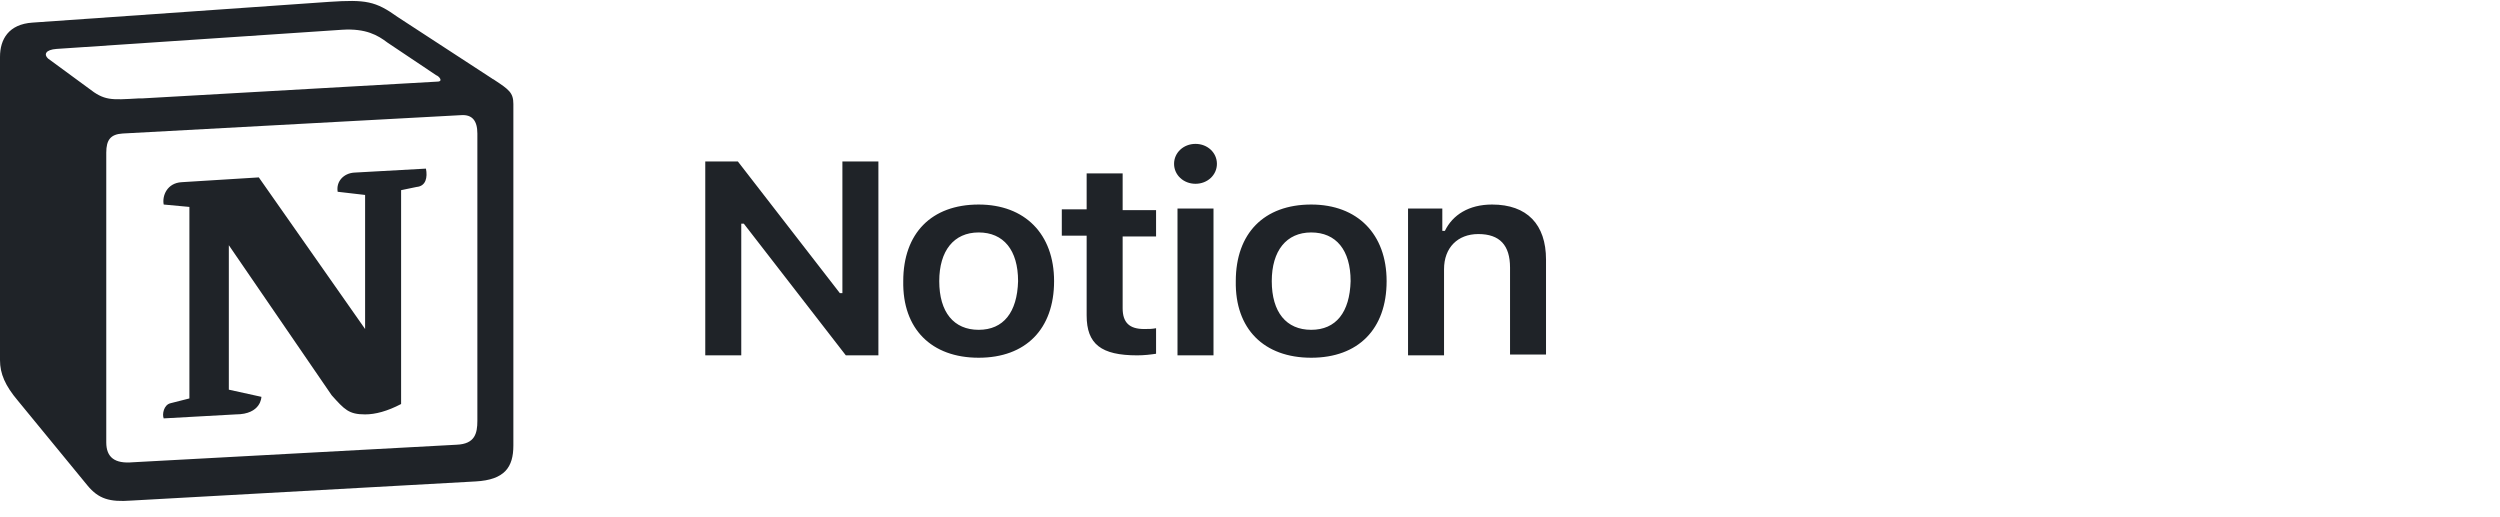
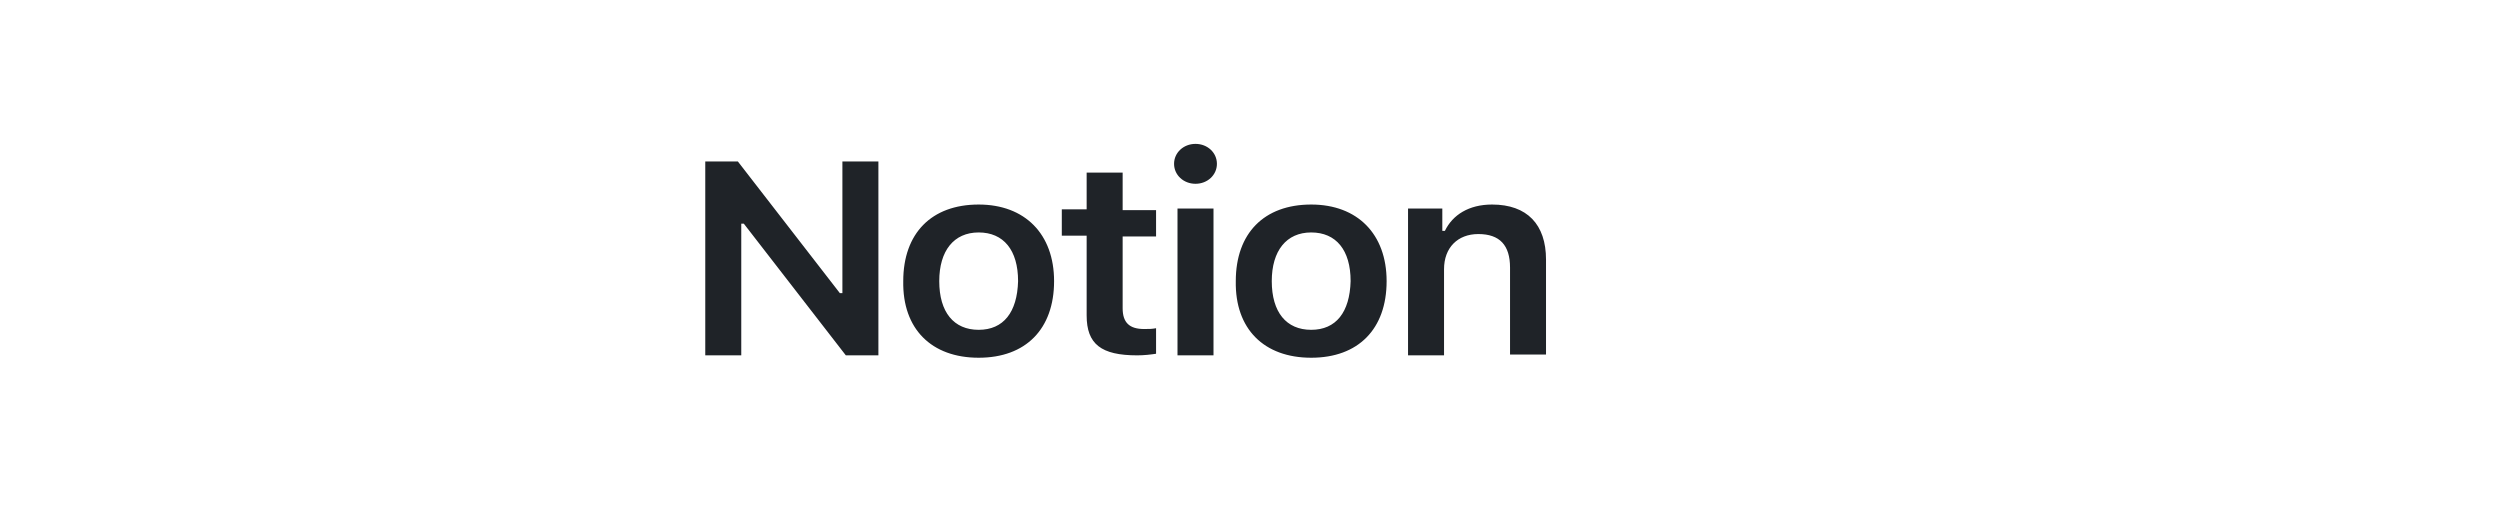
<svg xmlns="http://www.w3.org/2000/svg" width="150" height="31" viewBox="0 0 150 31" fill="none">
-   <path fill-rule="evenodd" clip-rule="evenodd" d="M19.746 0.111L1.954 1.356C0.514 1.451 0 2.361 0 3.414V21.608C0 22.422 0.309 23.14 1.08 24.05L5.245 29.125C5.914 29.939 6.582 30.13 7.868 30.035L28.539 28.886C30.288 28.79 30.802 28.024 30.802 26.731V6.239C30.802 5.569 30.545 5.377 29.671 4.803C29.619 4.755 29.568 4.755 29.516 4.707L23.86 1.02C22.523 0.063 21.957 -0.033 19.746 0.111ZM8.33 5.904C6.633 6 6.273 6.048 5.296 5.282L2.88 3.51C2.623 3.271 2.725 2.983 3.394 2.935L20.517 1.786C21.957 1.691 22.677 2.122 23.243 2.552L26.174 4.515C26.328 4.563 26.637 4.898 26.225 4.898L8.536 5.904H8.33ZM6.376 26.539V9.16C6.376 8.394 6.633 8.058 7.353 8.011L27.665 6.909C28.334 6.862 28.642 7.245 28.642 8.011V25.247C28.642 26.013 28.488 26.635 27.408 26.683L7.97 27.736C6.891 27.832 6.376 27.449 6.376 26.539ZM25.557 10.117C25.66 10.644 25.557 11.171 24.991 11.218L24.066 11.41V24.241C23.243 24.672 22.523 24.864 21.906 24.864C20.929 24.864 20.672 24.576 19.9 23.715L13.73 14.713V23.38L15.684 23.81C15.684 23.81 15.684 24.864 14.141 24.864L9.822 25.103C9.719 24.864 9.822 24.289 10.233 24.193L11.364 23.906V12.415L9.822 12.272C9.719 11.745 10.027 10.979 10.901 10.931L15.529 10.644L21.906 19.741V11.697L20.26 11.506C20.157 10.883 20.62 10.405 21.237 10.357L25.557 10.117Z" fill="#1F2328" />
-   <path d="M44.476 21.321V13.421H44.63L50.75 21.321H52.704V9.686H50.544V17.586H50.39L44.27 9.686H42.316V21.321H44.476ZM58.72 21.464C61.548 21.464 63.245 19.741 63.245 16.868C63.245 14.043 61.497 12.272 58.72 12.272C55.892 12.272 54.195 13.995 54.195 16.868C54.143 19.741 55.892 21.464 58.72 21.464ZM58.72 19.789C57.229 19.789 56.355 18.735 56.355 16.868C56.355 15.049 57.229 13.947 58.72 13.947C60.211 13.947 61.085 15.001 61.085 16.868C61.034 18.735 60.211 19.789 58.72 19.789ZM65.199 10.357V12.559H63.708V14.139H65.199V18.927C65.199 20.651 66.073 21.321 68.233 21.321C68.644 21.321 69.056 21.273 69.364 21.225V19.693C69.107 19.741 68.953 19.741 68.644 19.741C67.77 19.741 67.359 19.358 67.359 18.496V14.187H69.364V12.607H67.359V10.405H65.199V10.357ZM70.65 21.321H72.81V12.511H70.65V21.321ZM71.73 11.027C72.45 11.027 73.015 10.5 73.015 9.83C73.015 9.16 72.45 8.633 71.73 8.633C71.01 8.633 70.444 9.16 70.444 9.83C70.444 10.5 71.01 11.027 71.73 11.027ZM78.672 21.464C81.5 21.464 83.197 19.741 83.197 16.868C83.197 14.043 81.448 12.272 78.672 12.272C75.844 12.272 74.147 13.995 74.147 16.868C74.095 19.741 75.844 21.464 78.672 21.464ZM78.672 19.789C77.18 19.789 76.306 18.735 76.306 16.868C76.306 15.049 77.18 13.947 78.672 13.947C80.163 13.947 81.037 15.001 81.037 16.868C80.986 18.735 80.163 19.789 78.672 19.789ZM84.482 21.321H86.642V16.15C86.642 14.857 87.465 14.043 88.699 14.043C89.984 14.043 90.602 14.714 90.602 16.054V21.273H92.761V15.575C92.761 13.469 91.63 12.272 89.522 12.272C88.133 12.272 87.156 12.894 86.694 13.852H86.539V12.511H84.482V21.321Z" fill="#1F2328" />
+   <path d="M44.476 21.321V13.421H44.63L50.75 21.321H52.704V9.686H50.544V17.586H50.39L44.27 9.686H42.316V21.321H44.476ZM58.72 21.464C61.548 21.464 63.245 19.741 63.245 16.868C63.245 14.043 61.497 12.272 58.72 12.272C55.892 12.272 54.195 13.995 54.195 16.868C54.143 19.741 55.892 21.464 58.72 21.464ZM58.72 19.789C57.229 19.789 56.355 18.735 56.355 16.868C56.355 15.049 57.229 13.947 58.72 13.947C60.211 13.947 61.085 15.001 61.085 16.868C61.034 18.735 60.211 19.789 58.72 19.789ZM65.199 10.357V12.559H63.708V14.139H65.199V18.927C65.199 20.651 66.073 21.321 68.233 21.321C68.644 21.321 69.056 21.273 69.364 21.225V19.693C69.107 19.741 68.953 19.741 68.644 19.741C67.77 19.741 67.359 19.358 67.359 18.496V14.187H69.364V12.607H67.359V10.405V10.357ZM70.65 21.321H72.81V12.511H70.65V21.321ZM71.73 11.027C72.45 11.027 73.015 10.5 73.015 9.83C73.015 9.16 72.45 8.633 71.73 8.633C71.01 8.633 70.444 9.16 70.444 9.83C70.444 10.5 71.01 11.027 71.73 11.027ZM78.672 21.464C81.5 21.464 83.197 19.741 83.197 16.868C83.197 14.043 81.448 12.272 78.672 12.272C75.844 12.272 74.147 13.995 74.147 16.868C74.095 19.741 75.844 21.464 78.672 21.464ZM78.672 19.789C77.18 19.789 76.306 18.735 76.306 16.868C76.306 15.049 77.18 13.947 78.672 13.947C80.163 13.947 81.037 15.001 81.037 16.868C80.986 18.735 80.163 19.789 78.672 19.789ZM84.482 21.321H86.642V16.15C86.642 14.857 87.465 14.043 88.699 14.043C89.984 14.043 90.602 14.714 90.602 16.054V21.273H92.761V15.575C92.761 13.469 91.63 12.272 89.522 12.272C88.133 12.272 87.156 12.894 86.694 13.852H86.539V12.511H84.482V21.321Z" fill="#1F2328" />
</svg>